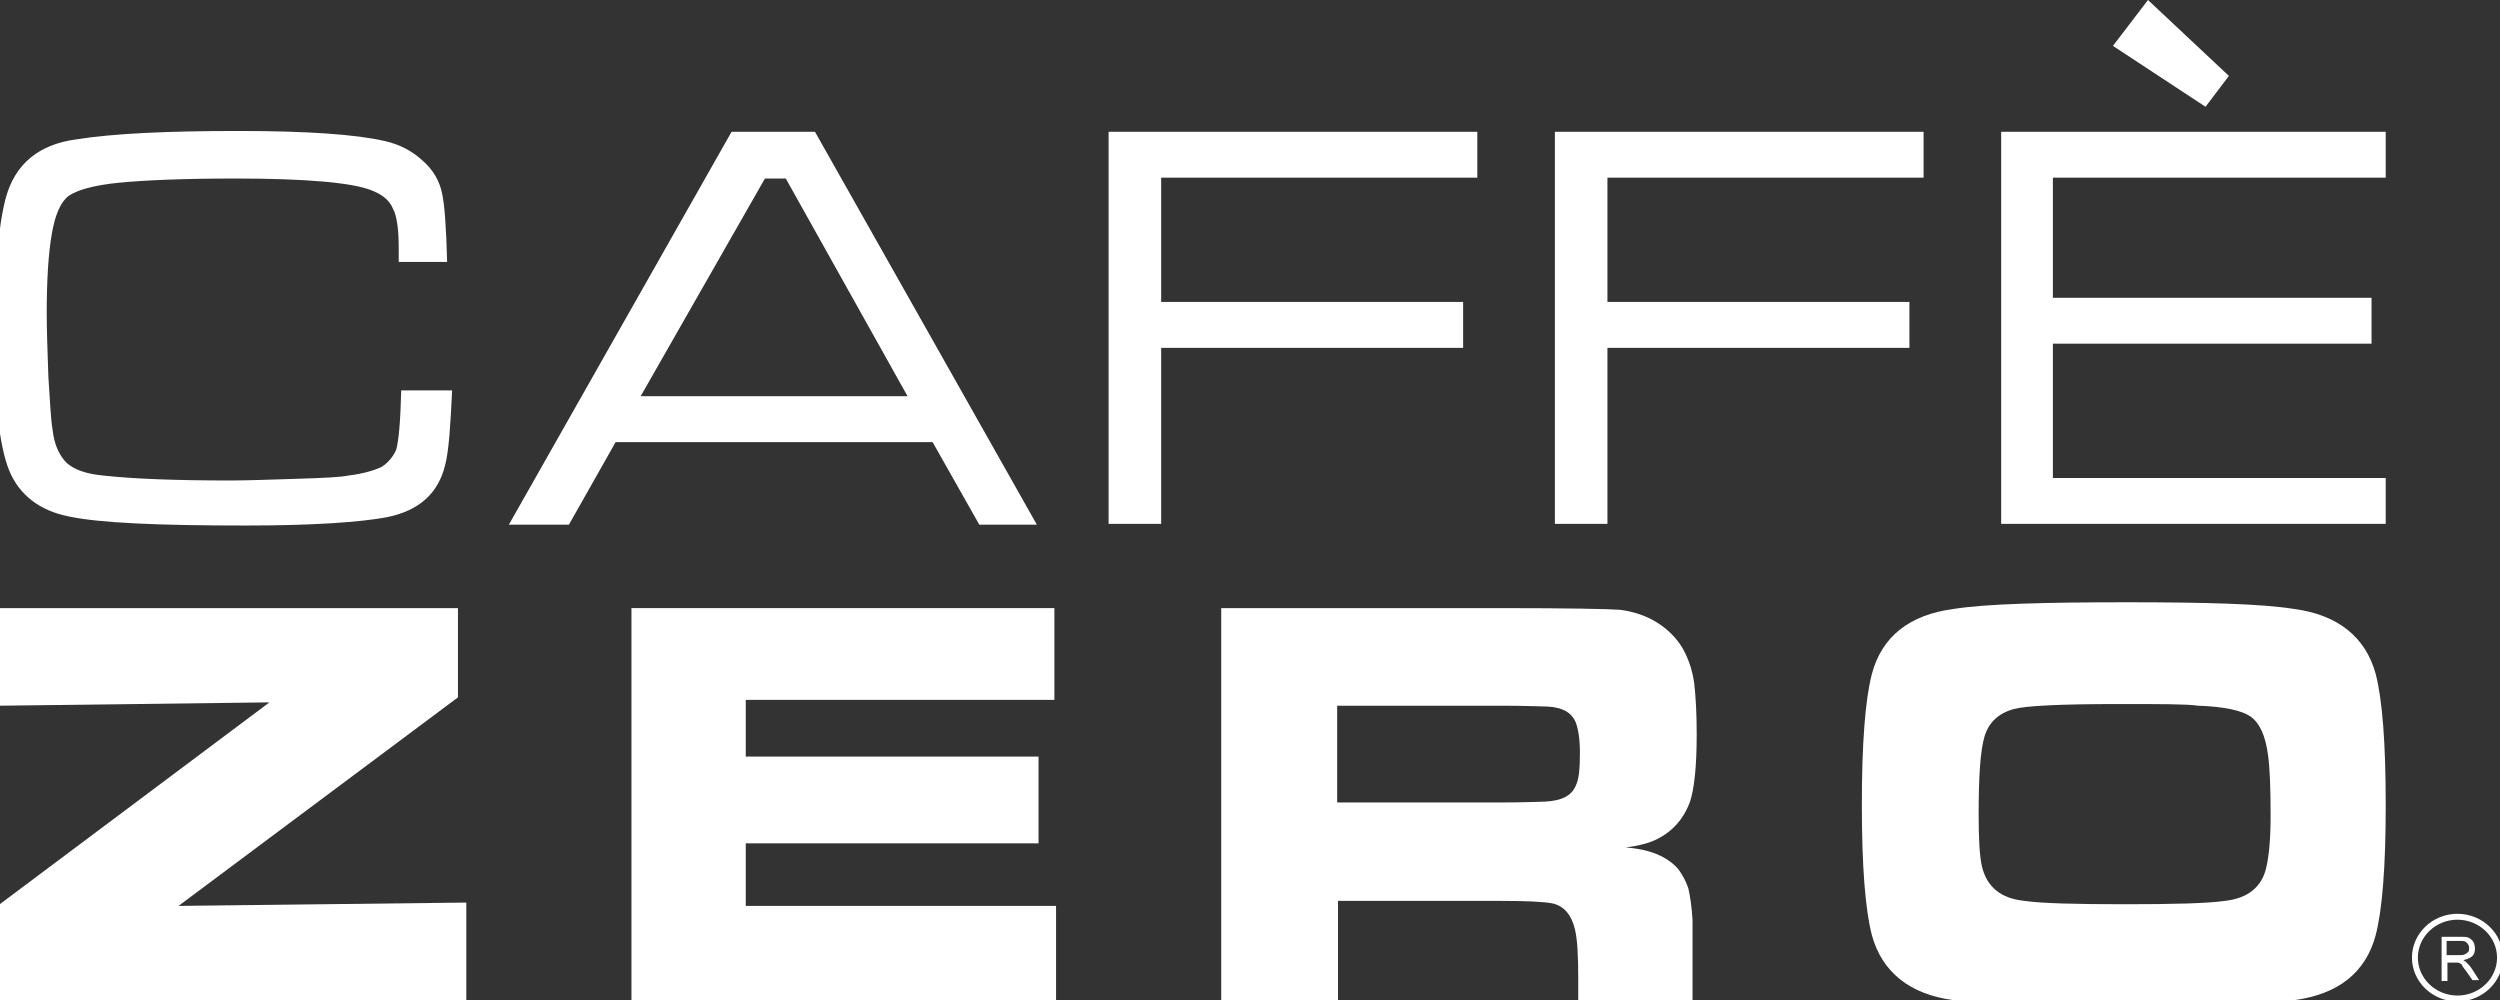
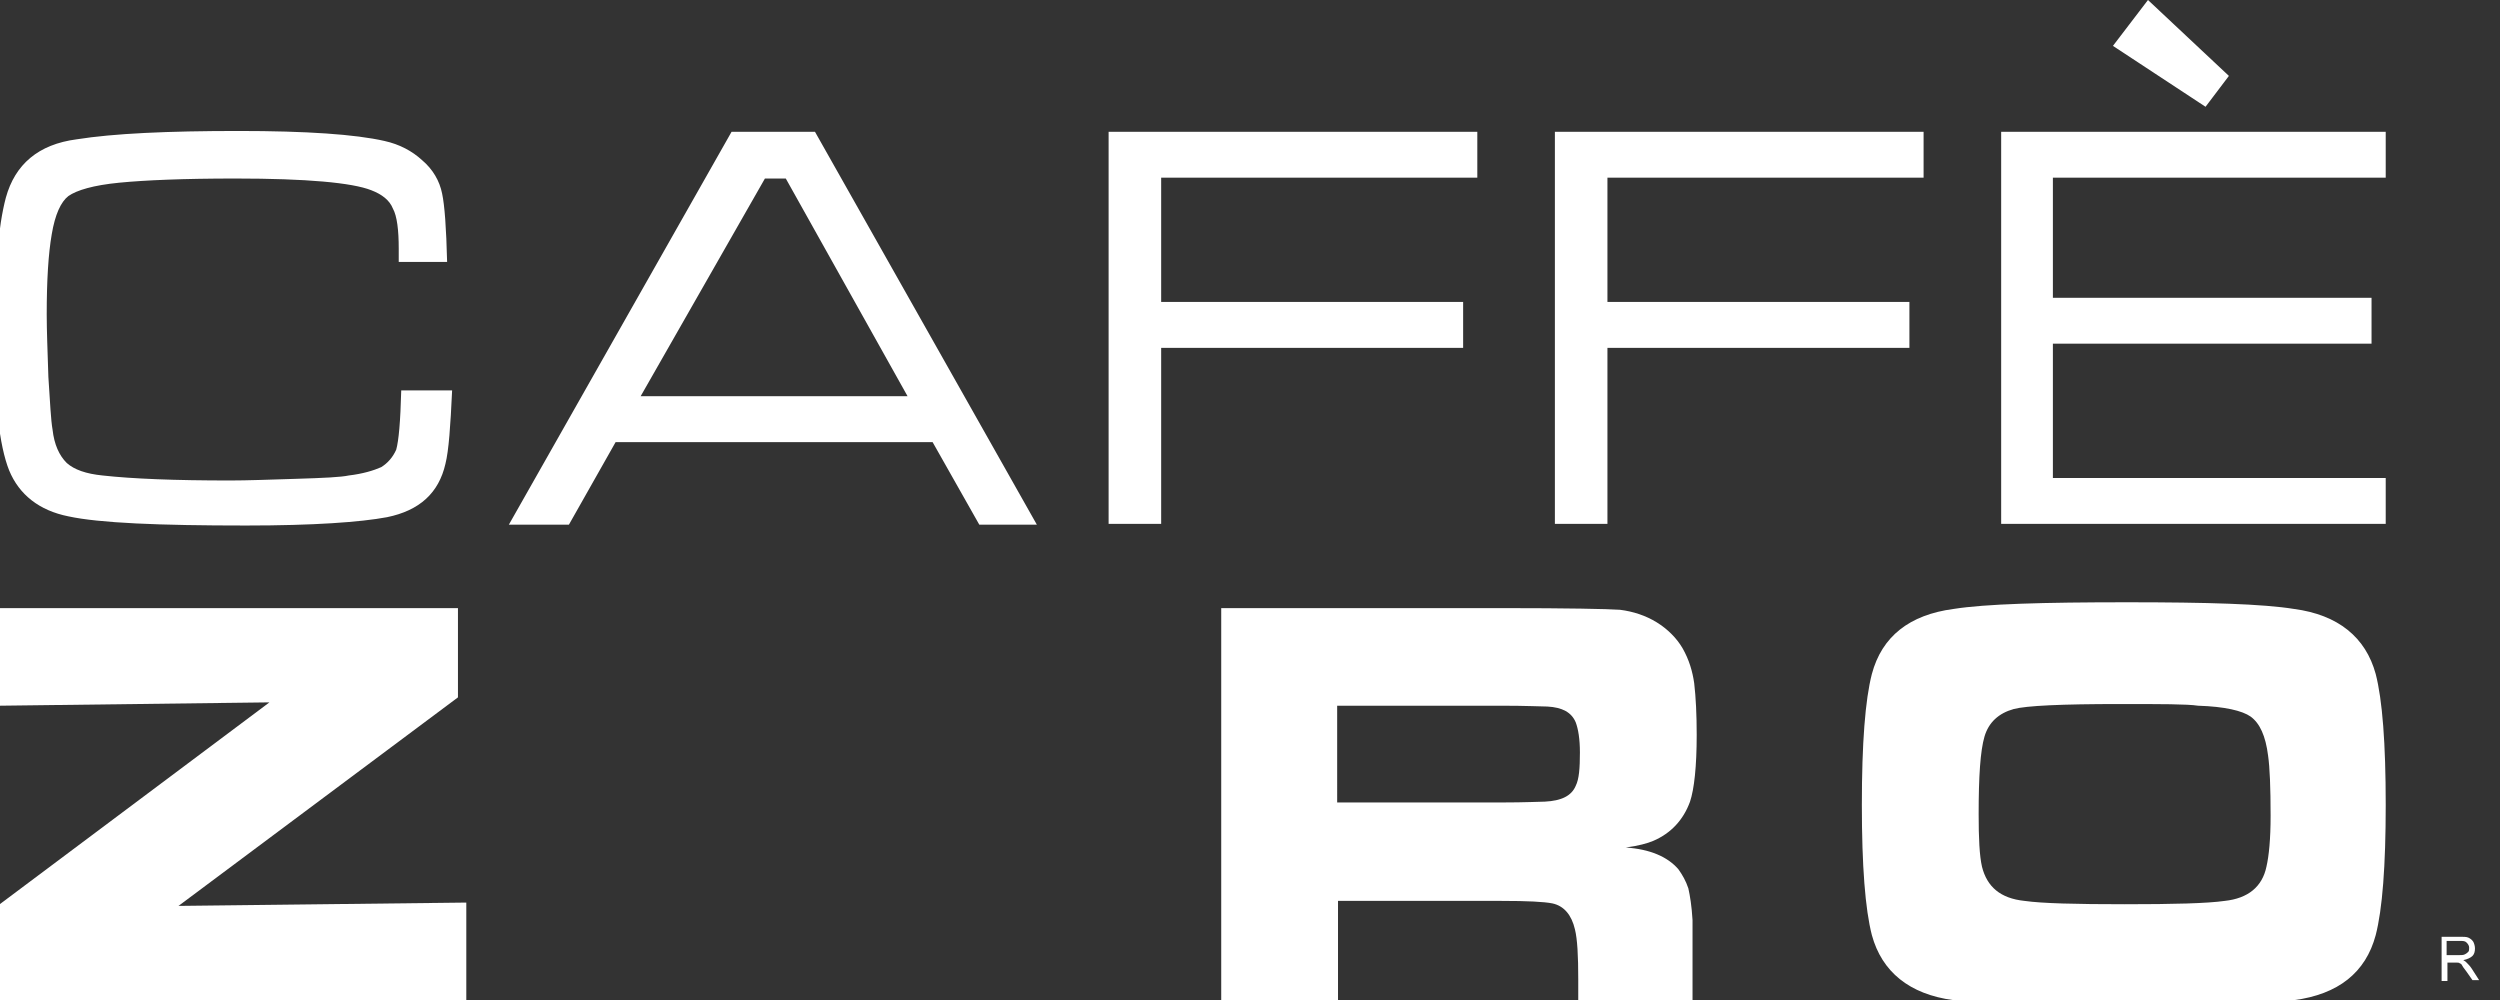
<svg xmlns="http://www.w3.org/2000/svg" version="1.0" id="Livello_1" x="0px" y="0px" viewBox="0 0 299.7 119.9" style="enable-background:new 0 0 299.7 119.9;" xml:space="preserve">
  <rect x="0" y="0" width="299.7" height="119.9" fill="#333333" stroke="none" />
  <style type="text/css">
	.st0{fill:#FFFFFF;}
	.st1{fill:none;stroke:#FFFFFF;stroke-width:0.709;stroke-miterlimit:22.926;}
</style>
  <path class="st0" d="M253.3,5.5l4.2-5.5l9.7,9.1l-2.8,3.7L253.3,5.5z M239.9,62.9V15.8H286v5.5h-39.9v14.4h38.2v5.5h-38.2v16.1h39.9  v5.5H239.9z M186.4,62.9V15.8h44.2v5.5h-37.9v14.9h36.2v5.5h-36.2v21.1H186.4z M132.9,62.9V15.8h44.2v5.5h-37.9v14.9h36.2v5.5h-36.2  v21.1H132.9z M108.8,47.5L94.2,21.4h-2.5L76.8,47.5H108.8z M117.4,62.9l-5.6-9.9H73.8l-5.6,9.9H61l26.7-47.1h10l26.6,47.1H117.4z   M48.1,46.8h6.1c-0.2,4.3-0.4,7.2-0.8,8.8c-0.8,3.5-3.1,5.6-7,6.4c-3.2,0.6-8.8,1-16.9,1C19,63,11.9,62.7,8.2,61.9  c-3.5-0.7-5.9-2.6-7.1-5.5c-1.2-3-1.8-8.4-1.8-16.3c0-7.5,0.5-13,1.4-16.4c1.1-4,3.9-6.4,8.5-7c4.4-0.7,10.9-1,19.4-1  c8.1,0,14,0.4,17.5,1.2c1.8,0.4,3.3,1.2,4.5,2.3c1.3,1.1,2.1,2.5,2.4,4c0.3,1.4,0.5,4.1,0.6,8.2h-5.8c0-0.8,0-1.3,0-1.6  c0-2.2-0.2-3.9-0.7-4.8c-0.4-1-1.3-1.7-2.6-2.2c-2.3-0.9-7.7-1.4-16.3-1.4c-6.2,0-10.8,0.2-13.9,0.5c-3.1,0.3-5.1,0.9-6.1,1.6  c-0.9,0.7-1.6,2.2-2,4.6c-0.4,2.3-0.6,5.5-0.6,9.6c0,1.9,0.1,4.4,0.2,7.5c0.2,3,0.3,5.2,0.5,6.3c0.2,1.8,0.8,3.1,1.7,4  c0.9,0.8,2.3,1.3,4.3,1.5c3.6,0.4,8.7,0.6,15.3,0.6c2,0,4.7-0.1,7.9-0.2c3.3-0.1,5.4-0.2,6.3-0.4c1.7-0.2,3-0.6,3.9-1  c0.8-0.5,1.4-1.2,1.8-2.1C47.8,52.8,48,50.6,48.1,46.8z" />
  <path class="st0" d="M255,72.2c9.6,0,16.3,0.2,20,0.8c5.3,0.7,8.6,3.4,9.8,7.8c0.8,3.1,1.2,8.3,1.2,15.7c0,7.3-0.4,12.5-1.2,15.6  c-1.2,4.5-4.5,7.1-9.8,7.8c-3.7,0.5-10.5,0.8-20.4,0.8c-9.9,0-16.7-0.2-20.4-0.8c-5.3-0.7-8.6-3.4-9.8-7.8  c-0.8-3.1-1.2-8.3-1.2-15.6c0-7.4,0.4-12.6,1.2-15.7c1.2-4.5,4.5-7.1,9.8-7.8C238,72.4,244.9,72.2,255,72.2 M254.1,84.4  c-7,0-11.2,0.2-12.7,0.6c-1.8,0.5-3,1.6-3.5,3.3c-0.5,1.7-0.7,4.8-0.7,9.3c0,2.9,0.1,5,0.4,6.3c0.6,2.4,2.2,3.8,5.1,4.1  c2.1,0.3,6.1,0.4,12,0.4c5.9,0,9.9-0.1,12-0.4c2.8-0.3,4.5-1.7,5-4.1c0.3-1.3,0.5-3.3,0.5-6.1c0-3.4-0.1-5.8-0.3-7.2  c-0.3-2.4-1-3.9-2.1-4.7c-1-0.7-3.1-1.2-6.3-1.3C262.2,84.4,259.1,84.4,254.1,84.4z" />
  <path class="st0" d="M146.4,119.9V72.9h33.7c7.9,0,12.6,0.1,14.1,0.2c1.6,0.2,3.1,0.7,4.4,1.5c1.3,0.8,2.4,1.9,3.1,3.1  c0.8,1.4,1.2,2.8,1.4,4.2c0.2,1.7,0.3,3.8,0.3,6.2c0,3.8-0.3,6.5-0.8,8c-0.8,2.2-2.3,3.8-4.4,4.7c-0.7,0.3-1.8,0.6-3.3,0.8  c2.9,0.2,5,1.1,6.3,2.6c0.5,0.7,0.9,1.4,1.2,2.3c0.2,0.9,0.4,2.1,0.5,3.8c0,0.9,0,2.6,0,5.2v4.4h-13.7v-2.5c0-2.8-0.1-4.8-0.4-6  c-0.4-1.7-1.3-2.8-2.7-3.1c-1-0.2-3-0.3-6.1-0.3h-19.6v12H146.4z M160.4,96.2H180c2.9,0,4.7-0.1,5.2-0.1c2-0.1,3.2-0.7,3.7-1.9  c0.4-0.8,0.5-2.1,0.5-4c0-1.6-0.2-2.8-0.5-3.6c-0.5-1.2-1.6-1.8-3.4-1.9c-0.6,0-2.5-0.1-5.6-0.1h-19.6V96.2z" />
-   <polygon class="st0" points="75.7,72.9 126.4,72.9 126.4,83.9 89.4,83.9 89.4,90.7 124.5,90.7 124.5,101.1 89.4,101.1 89.4,108.6   126.6,108.6 126.6,119.9 75.7,119.9 " />
  <polygon class="st0" points="0,72.9 54.9,72.9 54.9,83.6 21.4,108.6 55.9,108.2 55.9,119.9 -0.7,119.9 -0.7,108.9 32.3,84.2 0,84.6   " />
-   <path class="st1" d="M294.6,109.9c2.8,0,5.1,2.2,5.1,4.9c0,2.7-2.3,4.9-5.1,4.9c-2.8,0-5.1-2.2-5.1-4.9  C289.5,112.1,291.8,109.9,294.6,109.9z" />
  <g>
    <path class="st0" d="M292.7,117.3v-5h2.2c0.4,0,0.8,0,1,0.1c0.2,0.1,0.4,0.2,0.6,0.5c0.1,0.2,0.2,0.5,0.2,0.8   c0,0.4-0.1,0.7-0.3,0.9c-0.2,0.2-0.6,0.4-1.1,0.5c0.2,0.1,0.3,0.2,0.4,0.3c0.2,0.2,0.4,0.4,0.6,0.7l0.9,1.4h-0.8l-0.7-1   c-0.2-0.3-0.4-0.5-0.5-0.7s-0.2-0.3-0.3-0.3c-0.1-0.1-0.2-0.1-0.3-0.1c-0.1,0-0.2,0-0.4,0h-0.8v2.2H292.7z M293.4,114.5h1.4   c0.3,0,0.5,0,0.7-0.1c0.2-0.1,0.3-0.2,0.4-0.3c0.1-0.1,0.1-0.3,0.1-0.5c0-0.2-0.1-0.4-0.3-0.6c-0.2-0.2-0.4-0.2-0.8-0.2h-1.6V114.5   z" />
  </g>
</svg>